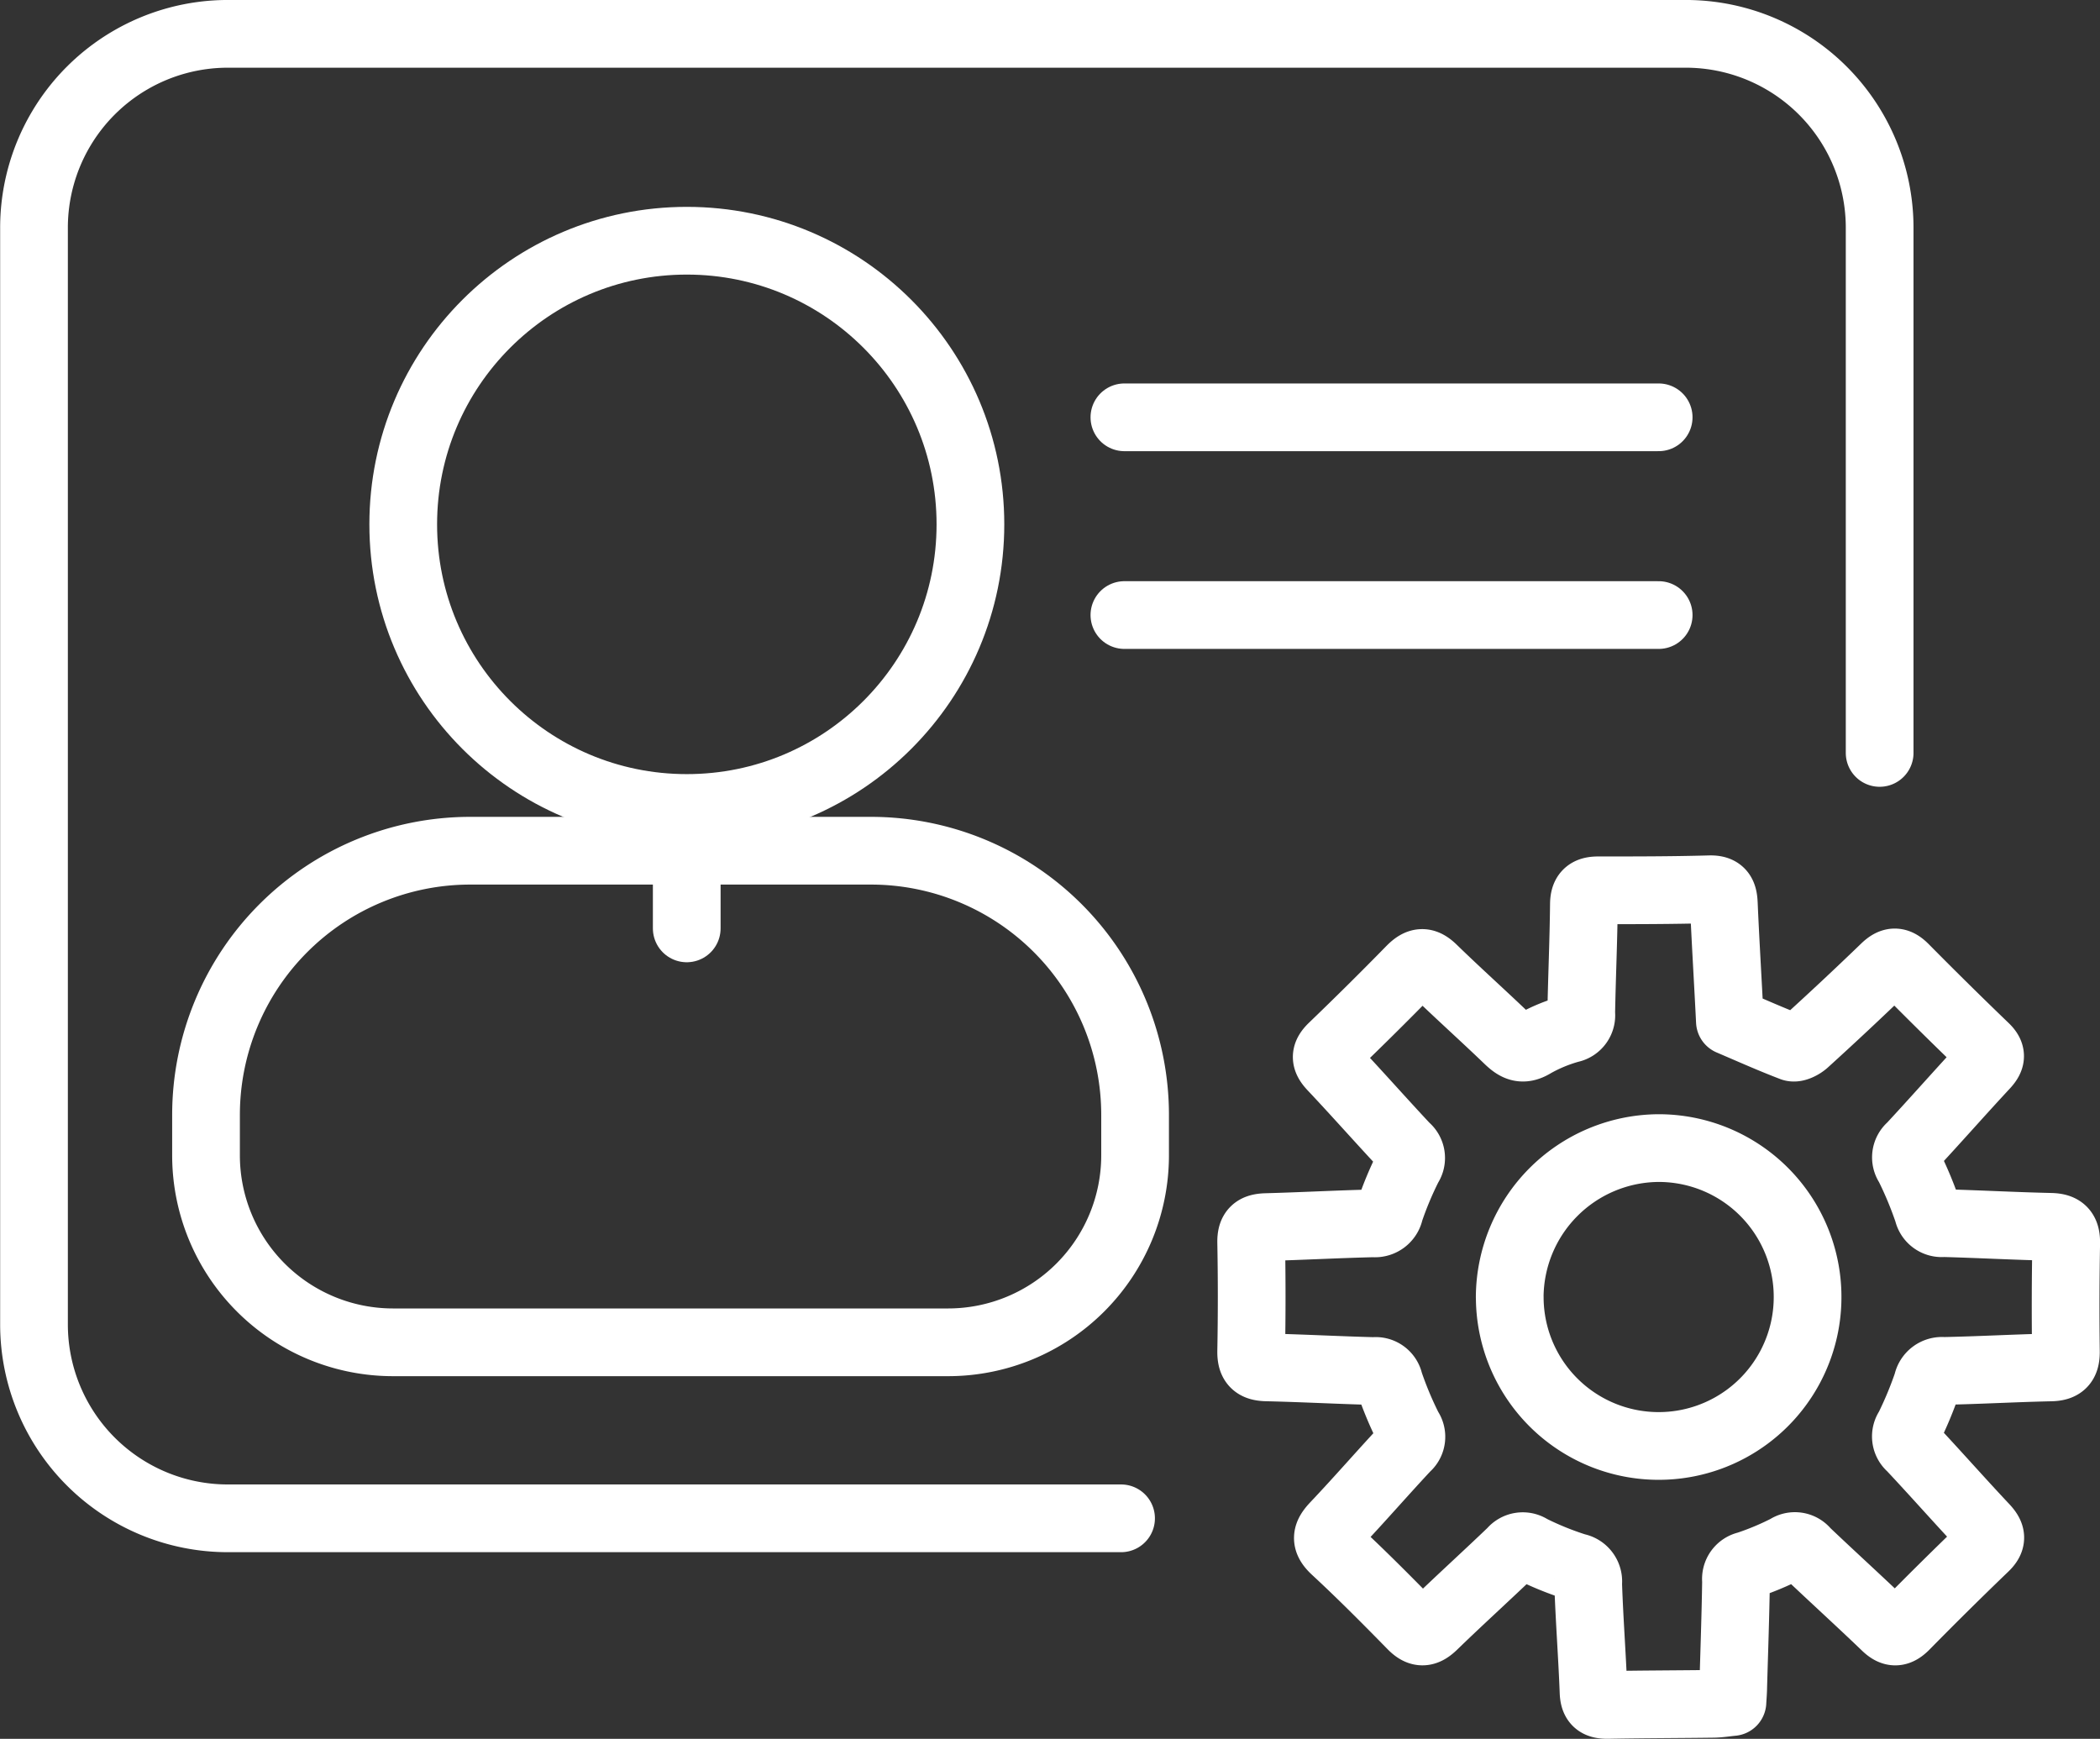
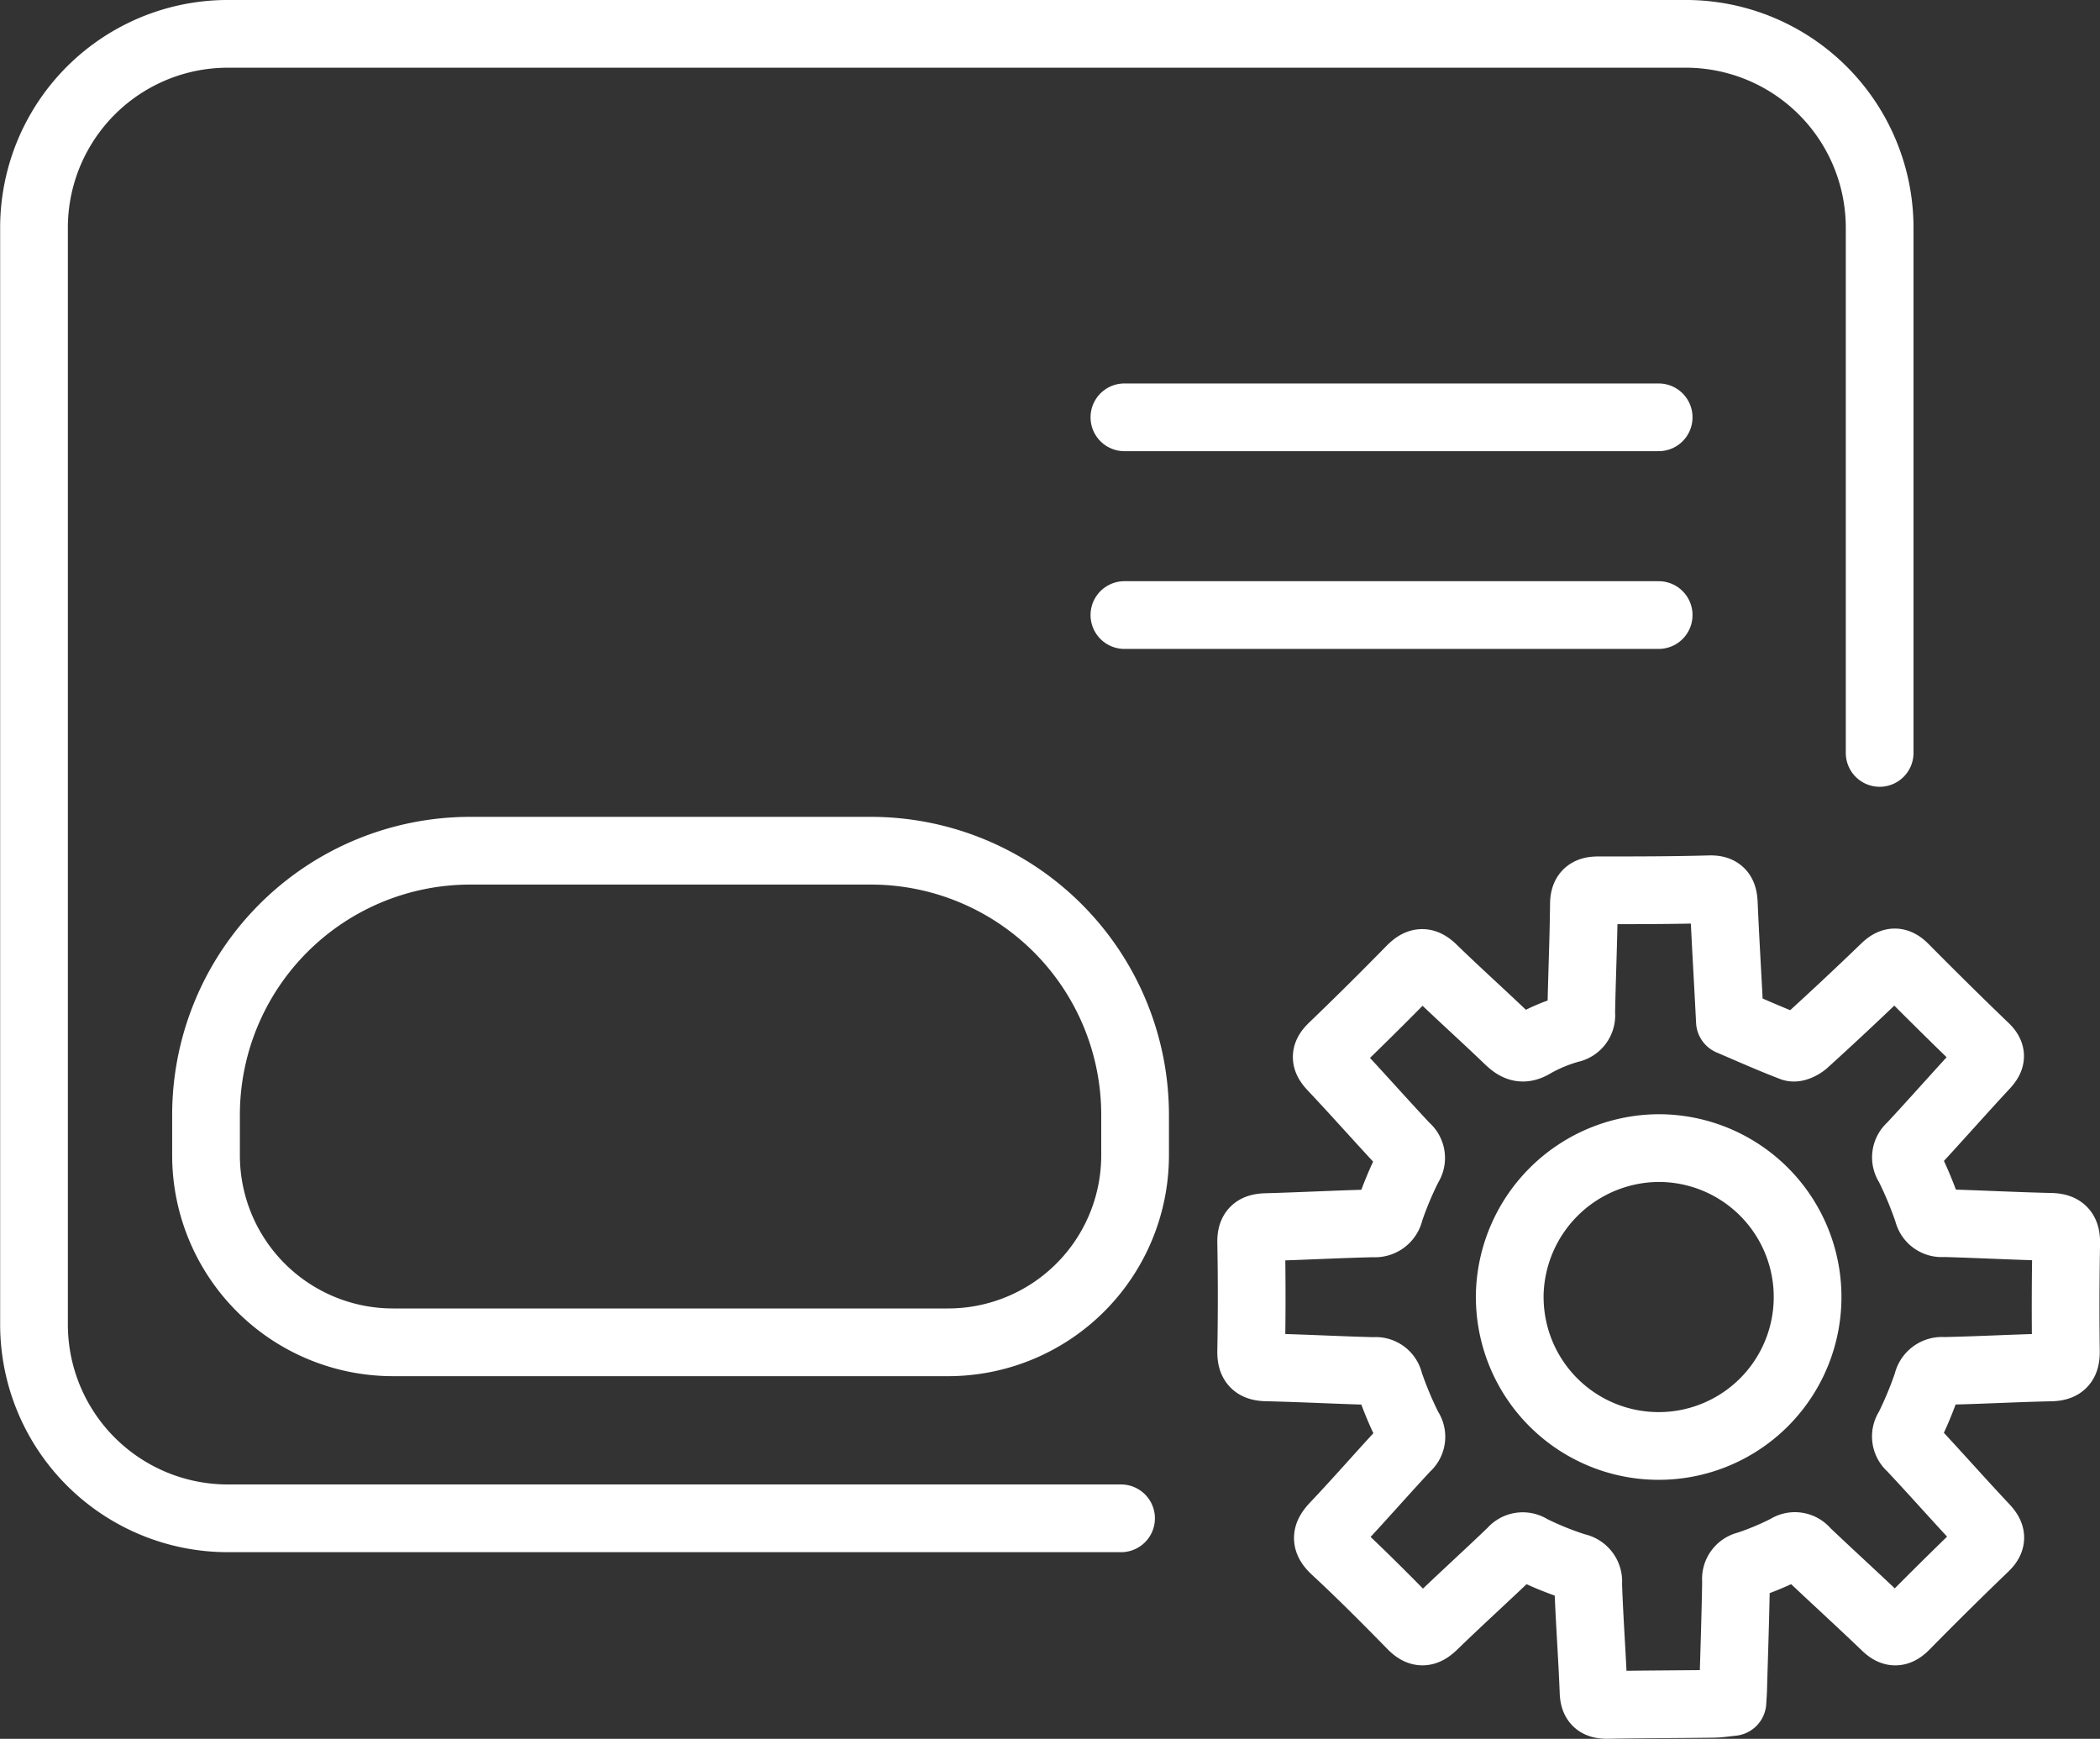
<svg xmlns="http://www.w3.org/2000/svg" width="50.272" height="41.621" viewBox="0 0 50.272 41.621">
  <rect x="0" y="0" width="50.272" height="41.621" fill="#333333" stroke="none" />
  <g data-name="Group 16561" transform="translate(-803.097 -4959.236)">
    <path data-name="Path 14762" d="M453.882 175.009H432.5a4.641 4.641 0 0 1-4.641-4.641v-26.25a4.641 4.641 0 0 1 4.641-4.642h34.9a4.642 4.642 0 0 1 4.642 4.642v12.57" transform="translate(376.052 4820.57)" style="fill:none;stroke:#fff;stroke-linecap:round;stroke-linejoin:round;stroke-width:1.621px" />
-     <circle data-name="Ellipse 1492" cx="6.789" cy="6.789" r="6.789" transform="translate(812.75 4964.998)" style="fill:none;stroke:#fff;stroke-linecap:round;stroke-linejoin:round;stroke-width:1.621px" />
    <path data-name="Path 14763" d="M448.709 162.892h-9.592a6.325 6.325 0 0 0-6.325 6.325v.966a4.477 4.477 0 0 0 4.476 4.476h13.289a4.477 4.477 0 0 0 4.476-4.476v-.966a6.325 6.325 0 0 0-6.324-6.325z" transform="translate(375.237 4816.707)" style="fill:none;stroke:#fff;stroke-linecap:round;stroke-linejoin:round;stroke-width:1.621px" />
    <path data-name="Path 14761" d="M474.277 183.451c-.165.016-.311.041-.458.043-.844.011-1.689.011-2.533.027-.233 0-.325-.066-.334-.311-.033-.868-.1-1.733-.129-2.6a.349.349 0 0 0-.286-.389 7.446 7.446 0 0 1-1.089-.441.334.334 0 0 0-.451.066c-.618.593-1.253 1.167-1.868 1.764-.2.195-.334.212-.538 0-.6-.612-1.2-1.217-1.83-1.8-.244-.227-.206-.366 0-.585.581-.612 1.134-1.252 1.711-1.869a.328.328 0 0 0 .058-.445 8.635 8.635 0 0 1-.468-1.116.331.331 0 0 0-.368-.266c-.856-.022-1.712-.069-2.568-.088-.285-.007-.375-.11-.37-.392q.024-1.3 0-2.6c-.005-.28.1-.358.361-.366.856-.023 1.711-.07 2.567-.09a.357.357 0 0 0 .388-.292 8.375 8.375 0 0 1 .455-1.084.33.33 0 0 0-.067-.447c-.594-.634-1.167-1.285-1.763-1.916-.174-.185-.181-.3.006-.48q.951-.914 1.873-1.857c.2-.2.331-.212.537-.011.589.573 1.2 1.119 1.794 1.69.2.191.352.266.62.1a3.855 3.855 0 0 1 .863-.356.333.333 0 0 0 .267-.371c.016-.868.055-1.735.064-2.6 0-.256.089-.347.341-.347.89 0 1.781 0 2.672-.025.274-.007.327.113.337.348.041.947.1 1.894.145 2.812.514.22 1 .437 1.493.625.078.029.23-.049.309-.121a86.246 86.246 0 0 0 1.9-1.778c.185-.18.306-.18.484 0q.952.963 1.926 1.9c.167.161.145.269 0 .428-.6.645-1.179 1.305-1.778 1.949a.329.329 0 0 0-.058.446 8.944 8.944 0 0 1 .465 1.116.336.336 0 0 0 .371.266c.856.023 1.711.07 2.567.089.286.007.377.113.372.394q-.024 1.3-.007 2.6c0 .27-.093.364-.361.371-.856.018-1.711.067-2.567.084a.356.356 0 0 0-.389.289 8.986 8.986 0 0 1-.452 1.086.33.33 0 0 0 .057.447c.594.632 1.167 1.284 1.762 1.916.168.179.2.3.008.483q-.963.926-1.9 1.879c-.177.179-.3.185-.484.005-.625-.6-1.269-1.184-1.9-1.784a.329.329 0 0 0-.449-.071 6.773 6.773 0 0 1-.957.4.335.335 0 0 0-.265.371c-.013.845-.043 1.689-.067 2.533-.001.12-.011.232-.019.371zm-5.331-9.693a3.565 3.565 0 1 0 3.546-3.566 3.586 3.586 0 0 0-3.547 3.567z" transform="translate(370.293 4816.525)" style="fill:none;stroke:#fff;stroke-linecap:round;stroke-linejoin:round;stroke-width:1.621px" />
    <path data-name="Line 3574" transform="translate(830.014 4969.225)" style="fill:none;stroke:#fff;stroke-linecap:round;stroke-linejoin:round;stroke-width:1.621px" d="M0 0h12.79" />
    <path data-name="Line 3575" transform="translate(830.014 4973.958)" style="fill:none;stroke:#fff;stroke-linecap:round;stroke-linejoin:round;stroke-width:1.621px" d="M0 0h12.79" />
-     <path data-name="Line 3576" transform="translate(819.537 4979.927)" style="fill:none;stroke:#fff;stroke-linecap:round;stroke-linejoin:round;stroke-width:1.621px" d="M0 0v1.531" />
  </g>
</svg>